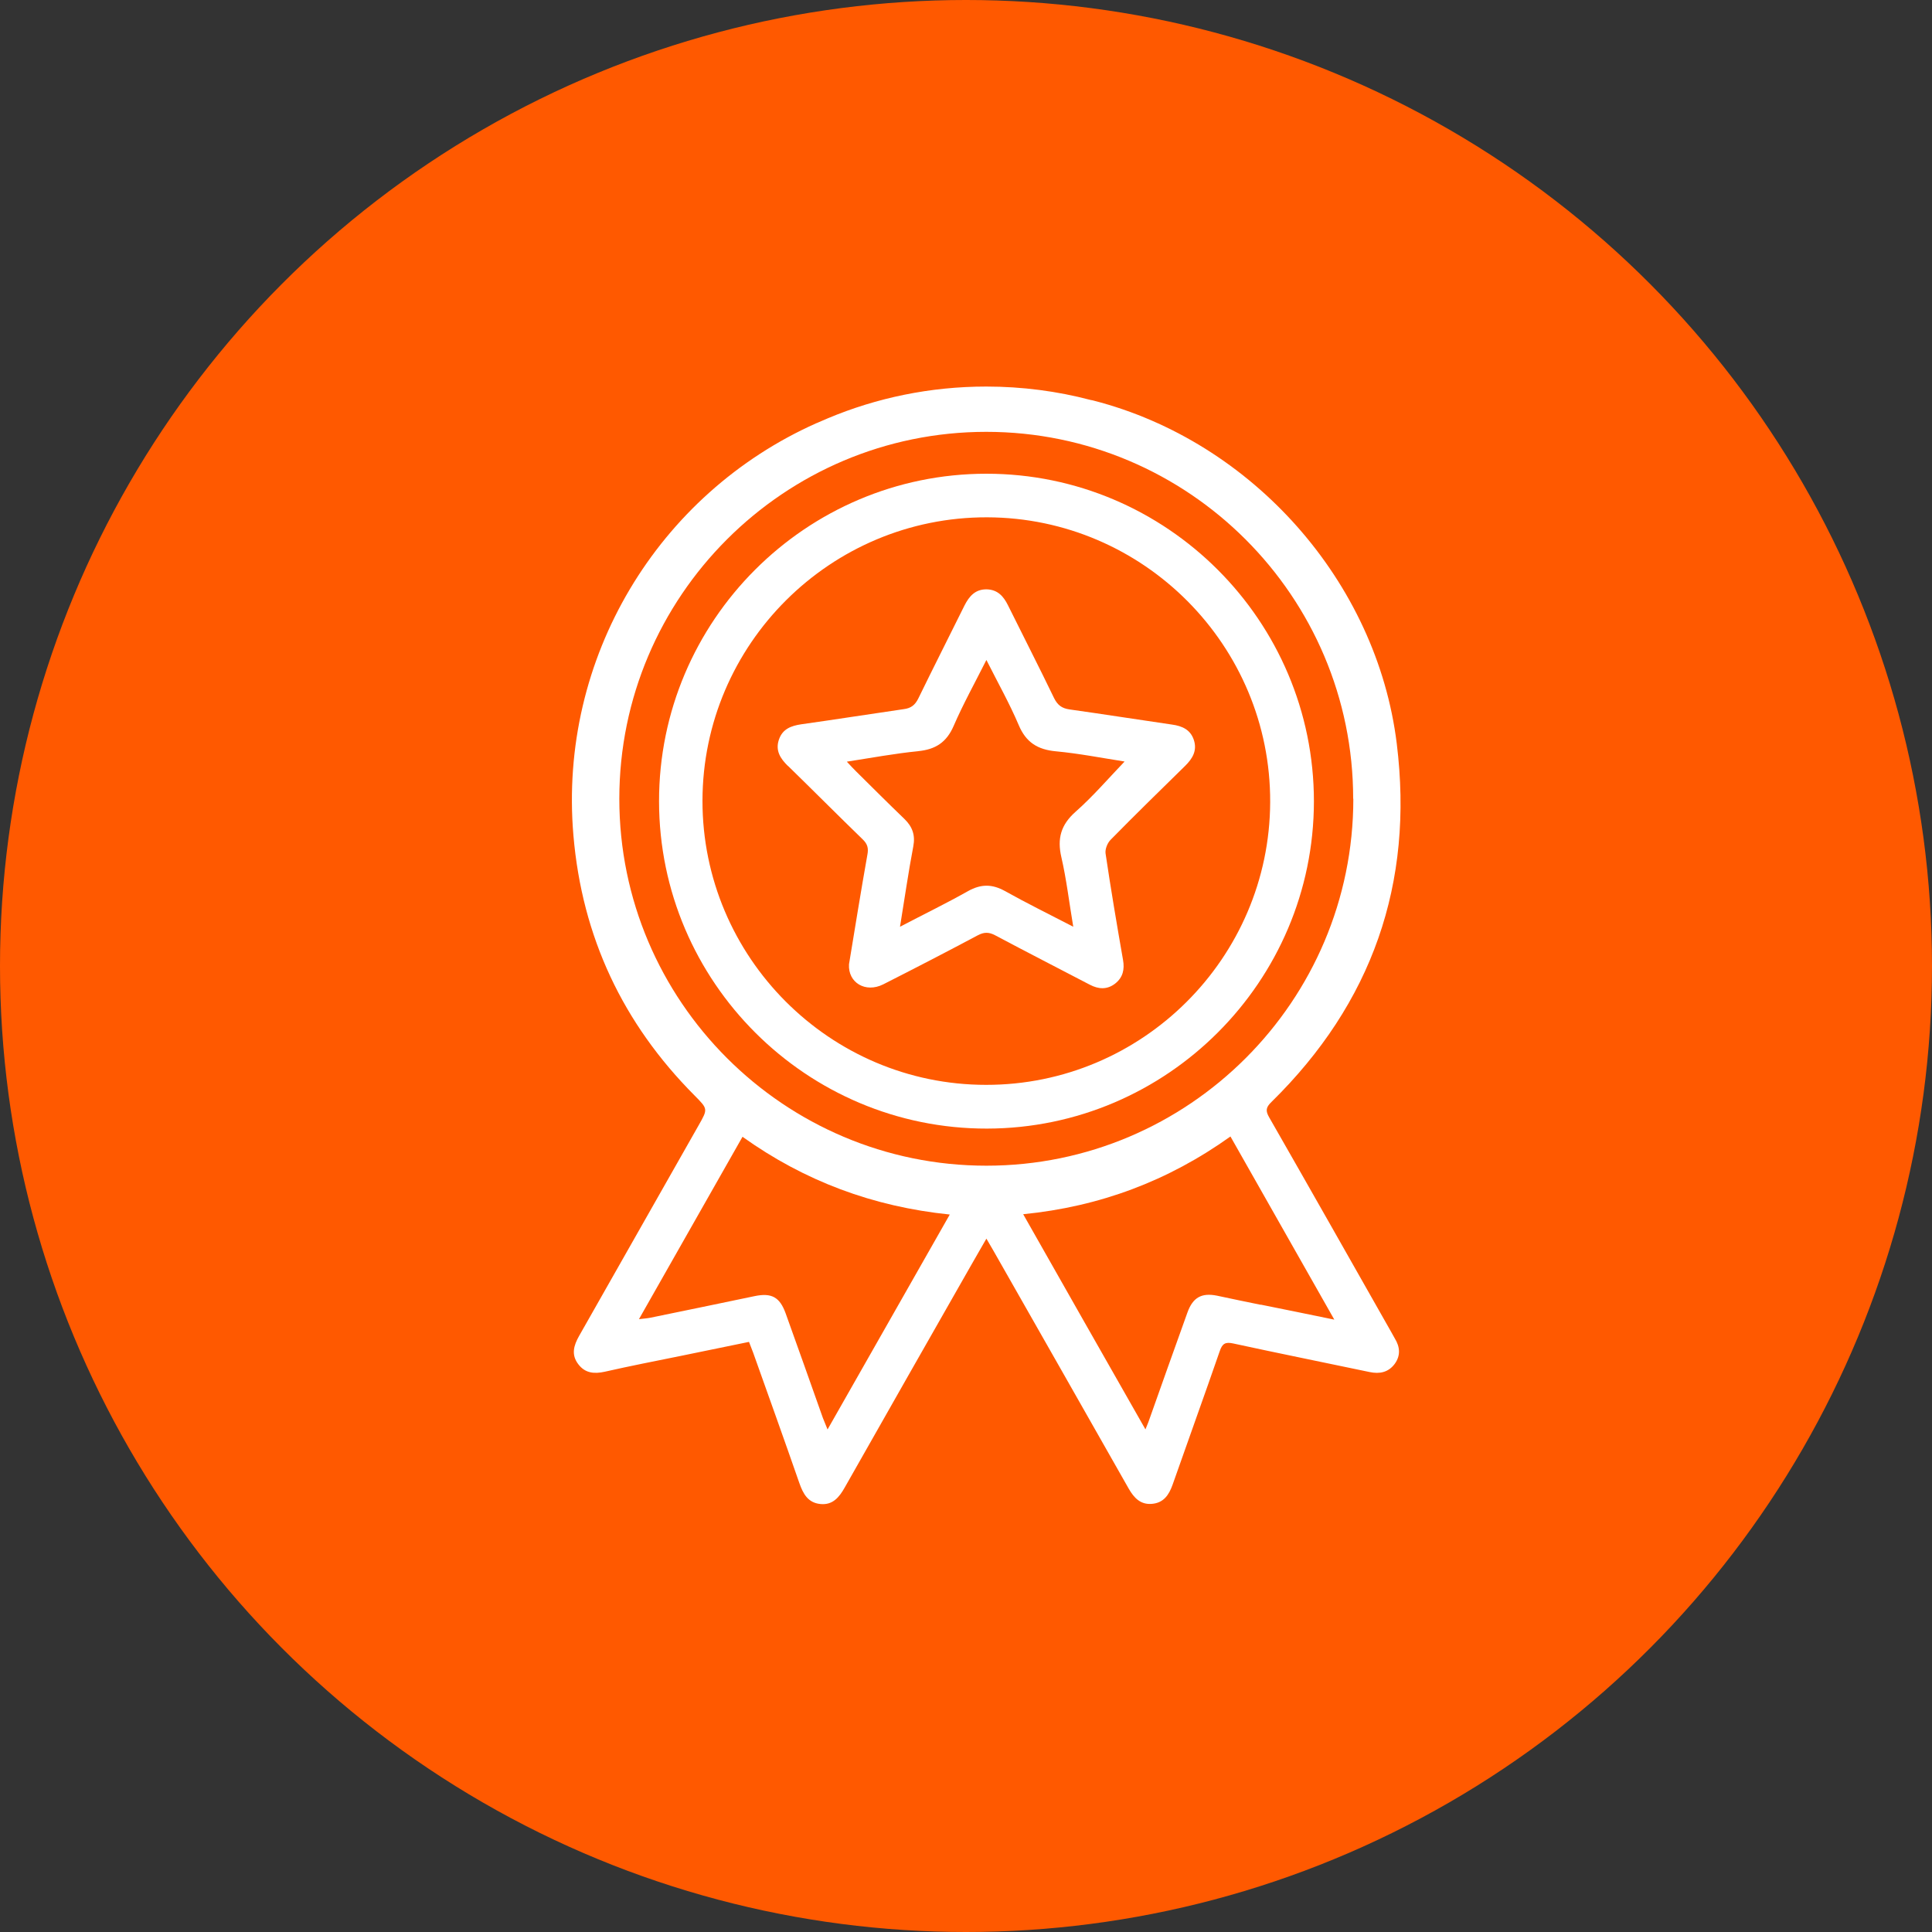
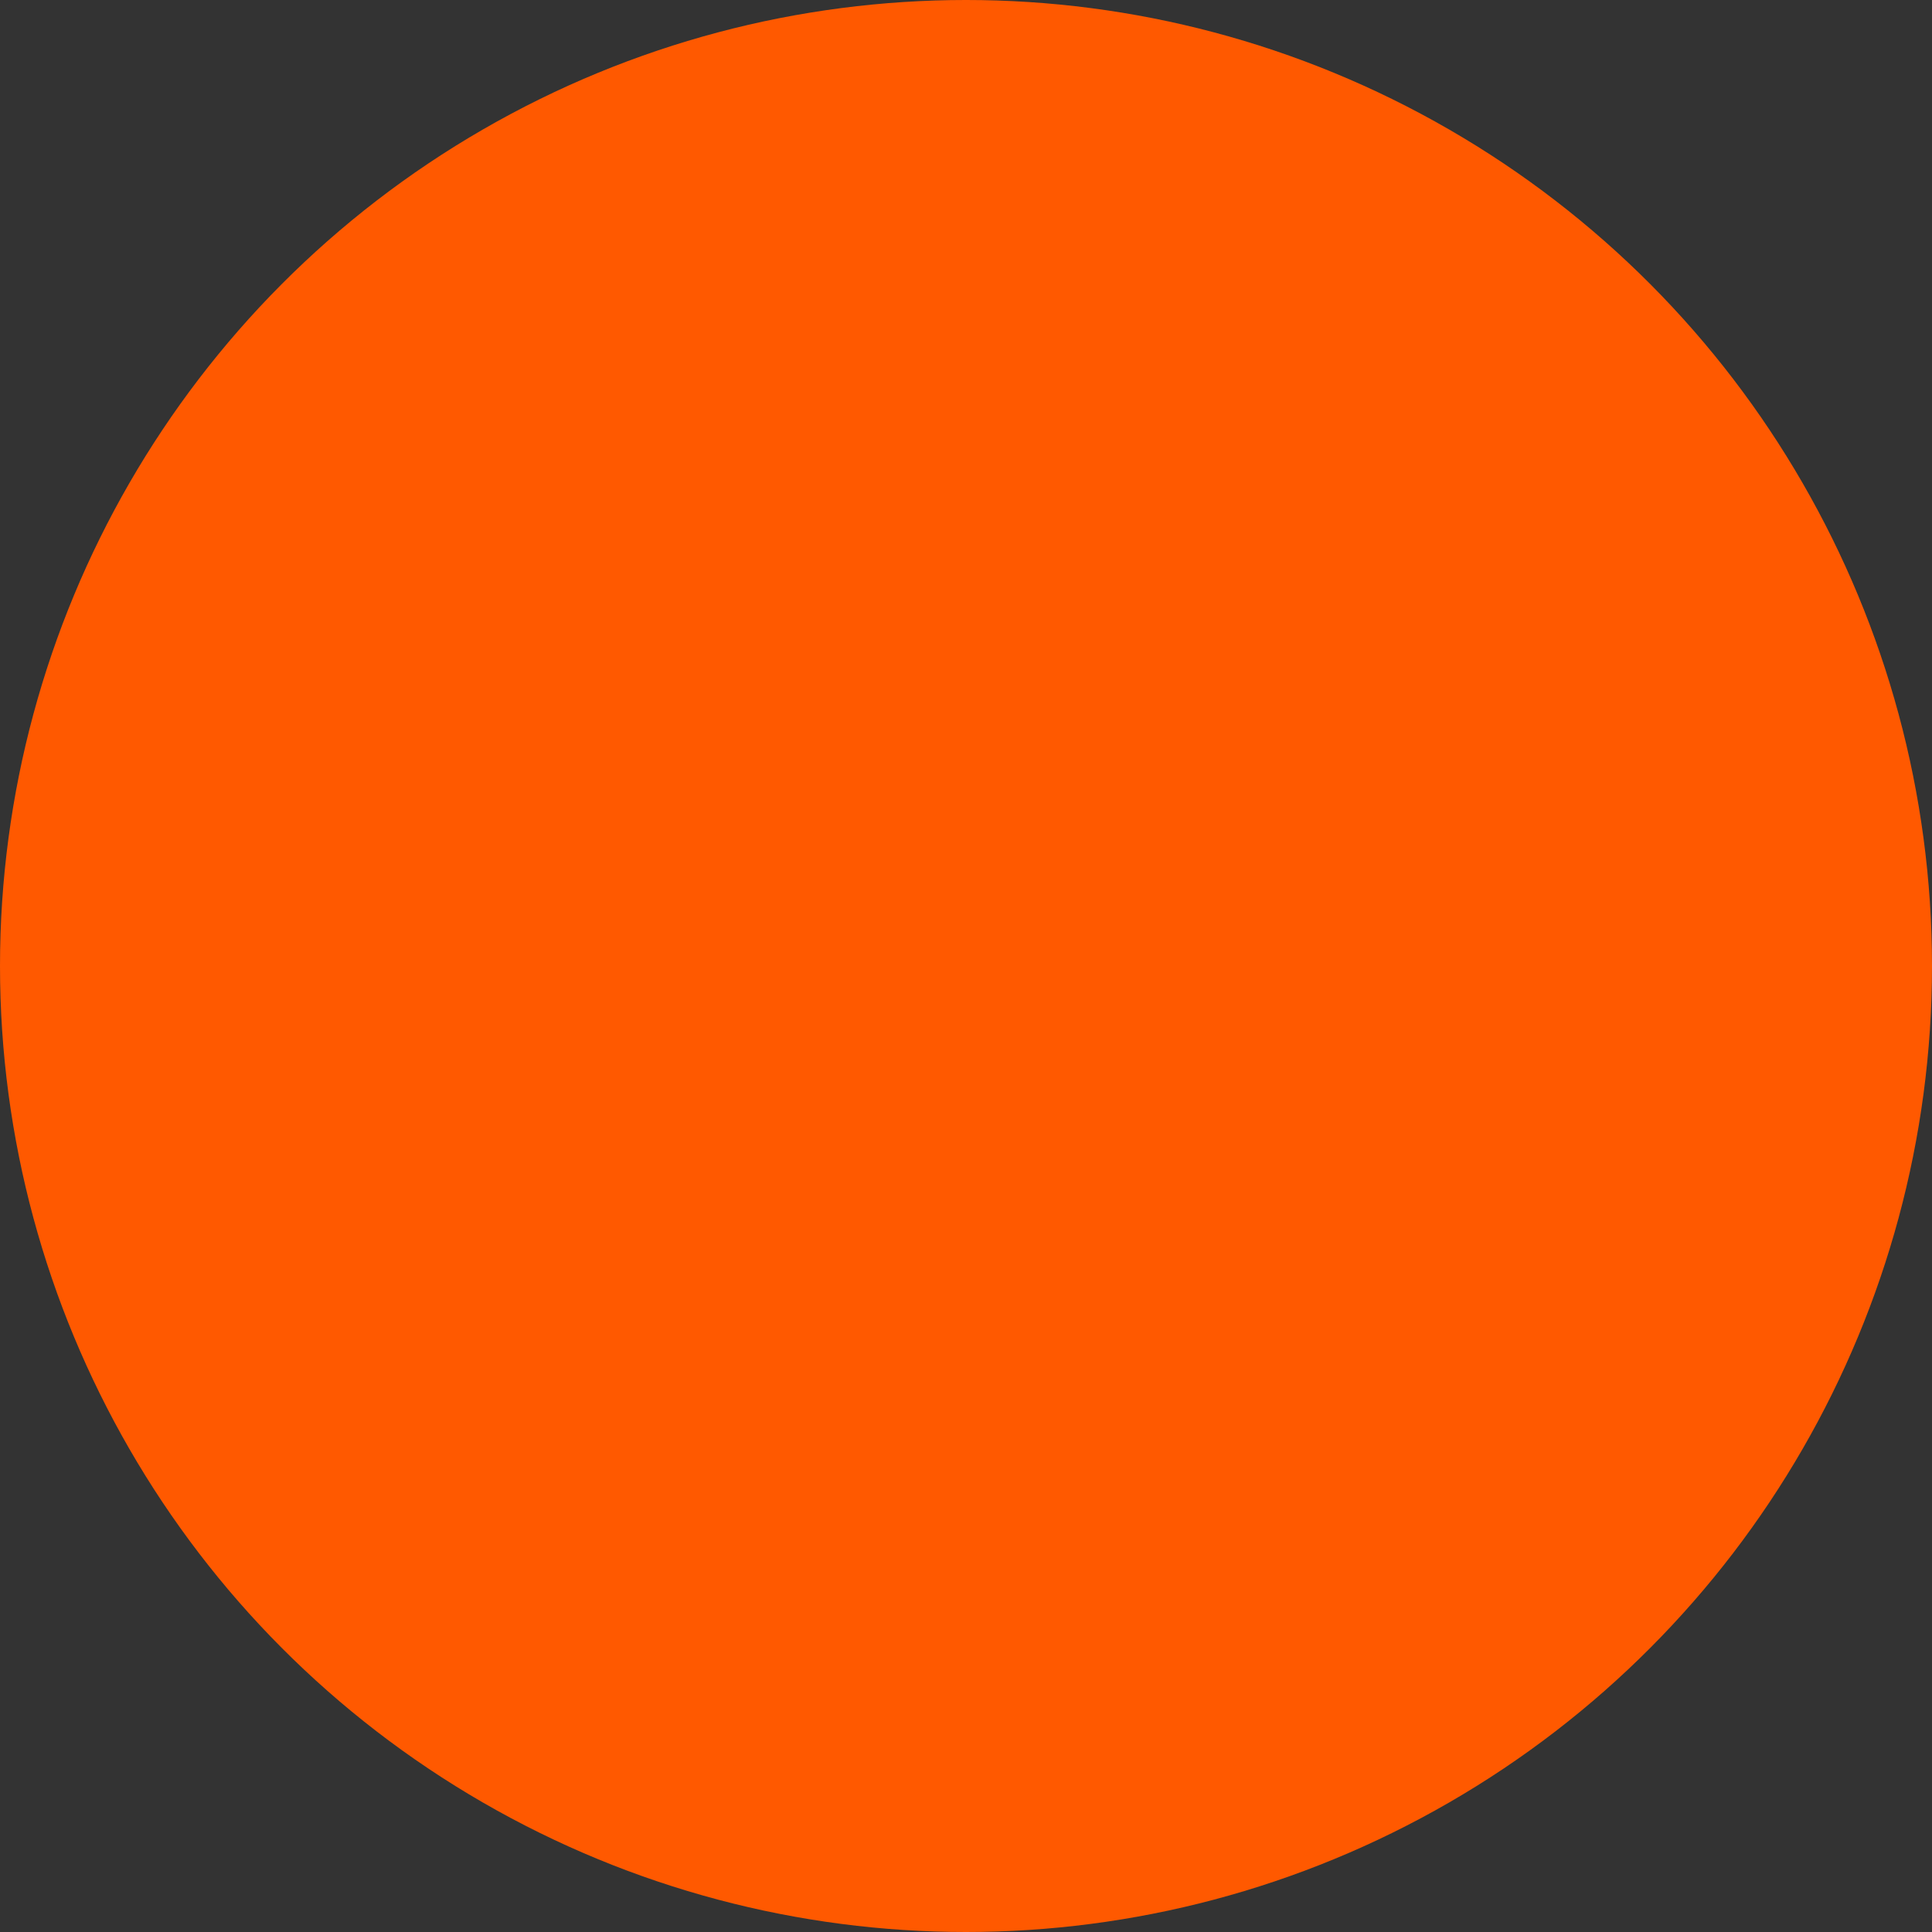
<svg xmlns="http://www.w3.org/2000/svg" width="125" height="125" viewBox="0 0 125 125" fill="none">
  <rect x="0" y="0" width="125" height="125" fill="#333333" stroke="none" />
  <circle cx="62.5" cy="62.5" r="62.5" fill="#FF5900" />
  <g clip-path="url(#clip0_460_1913)">
    <path d="M90 86.16C87.38 81.54 84.76 76.91 82.12 72.3C81.87 71.87 81.9 71.65 82.26 71.3C88.77 64.91 91.49 57.17 90.37 48.11C89.08 37.64 81.03 28.56 70.76 25.92C70.7 25.9 70.63 25.89 70.57 25.88C68.41 25.31 66.14 25.01 63.81 25.01C60.18 25.01 56.72 25.74 53.57 27.06C53.35 27.15 53.14 27.24 52.92 27.34C52.89 27.36 52.85 27.37 52.82 27.38C42.57 31.95 36.12 42.57 37.1 54.05C37.66 60.62 40.3 66.22 44.94 70.88C45.8 71.75 45.81 71.74 45.2 72.81C42.62 77.35 40.05 81.89 37.47 86.43C37.12 87.05 36.94 87.65 37.42 88.27C37.86 88.85 38.45 88.9 39.13 88.75C40.76 88.38 42.4 88.06 44.03 87.73C45.5 87.43 46.97 87.13 48.46 86.82C48.56 87.09 48.65 87.3 48.73 87.52C49.73 90.33 50.74 93.14 51.72 95.96C51.96 96.64 52.27 97.23 53.08 97.31C53.88 97.39 54.3 96.87 54.66 96.23C57.37 91.44 60.1 86.66 62.82 81.88C63.13 81.33 63.45 80.79 63.82 80.14C64.02 80.49 64.15 80.71 64.28 80.93C67.2 86.06 70.12 91.19 73.03 96.32C73.37 96.91 73.79 97.36 74.52 97.3C75.28 97.24 75.63 96.73 75.87 96.05C76.88 93.17 77.92 90.3 78.92 87.41C79.08 86.94 79.27 86.81 79.78 86.92C82.72 87.56 85.67 88.15 88.61 88.77C89.27 88.91 89.83 88.79 90.24 88.24C90.63 87.7 90.58 87.14 90.24 86.59C90.16 86.45 90.08 86.3 90 86.16ZM87.56 51.68C87.56 64.77 76.91 75.42 63.82 75.42C50.73 75.42 40.07 64.77 40.07 51.68C40.07 38.59 50.72 27.94 63.81 27.94C76.9 27.94 87.55 38.59 87.55 51.68H87.56ZM53.54 92.48C53.41 92.16 53.32 91.95 53.24 91.74C52.44 89.48 51.64 87.22 50.83 84.97C50.45 83.92 49.92 83.63 48.82 83.86C46.57 84.33 44.31 84.8 42.06 85.26C41.86 85.3 41.65 85.31 41.34 85.35C43.6 81.37 45.81 77.48 48.04 73.55C52.06 76.42 56.48 78.07 61.45 78.58C58.82 83.21 56.21 87.79 53.54 92.49V92.48ZM81.57 84.42C80.63 84.23 79.68 84.03 78.74 83.83C77.75 83.63 77.18 83.94 76.83 84.91C75.98 87.27 75.14 89.64 74.3 92.01C74.26 92.12 74.22 92.22 74.11 92.48C71.44 87.79 68.84 83.22 66.2 78.56C71.15 78.07 75.58 76.41 79.61 73.53C81.84 77.46 84.05 81.36 86.33 85.38C84.64 85.03 83.11 84.72 81.57 84.41V84.42Z" fill="white" />
    <path d="M63.86 73.02C75.51 73 85 63.5 85.01 51.85C85.01 40.17 75.5 30.65 63.82 30.65C52.14 30.65 42.63 40.17 42.64 51.85C42.65 63.53 52.19 73.04 63.86 73.02ZM63.87 33.47C73.99 33.5 82.22 41.77 82.18 51.9C82.14 61.99 73.9 70.2 63.8 70.19C53.68 70.19 45.44 61.92 45.45 51.8C45.47 41.68 53.73 33.45 63.86 33.47H63.87Z" fill="white" />
-     <path d="M50.99 49.56C52.61 51.14 54.2 52.74 55.82 54.31C56.13 54.61 56.2 54.88 56.12 55.3C55.7 57.66 55.32 60.03 54.93 62.39C54.86 63.58 56 64.26 57.14 63.69C59.19 62.65 61.24 61.59 63.27 60.51C63.67 60.3 63.98 60.3 64.38 60.51C66.41 61.59 68.46 62.64 70.51 63.71C71.08 64.01 71.64 64.04 72.16 63.63C72.65 63.24 72.77 62.72 72.66 62.11C72.26 59.82 71.87 57.52 71.53 55.22C71.49 54.94 71.65 54.54 71.86 54.33C73.44 52.72 75.06 51.14 76.67 49.56C77.16 49.08 77.47 48.56 77.24 47.87C77.02 47.21 76.49 46.97 75.83 46.88C73.62 46.56 71.41 46.21 69.2 45.9C68.71 45.83 68.43 45.63 68.2 45.17C67.23 43.16 66.21 41.17 65.22 39.17C64.93 38.58 64.55 38.15 63.84 38.13C63.1 38.12 62.71 38.57 62.4 39.18C61.41 41.18 60.4 43.17 59.42 45.18C59.21 45.61 58.95 45.82 58.48 45.88C56.27 46.2 54.06 46.55 51.85 46.86C51.17 46.96 50.62 47.17 50.39 47.87C50.16 48.57 50.49 49.08 50.98 49.56H50.99ZM59.4 48.6C60.53 48.49 61.24 48.03 61.7 46.97C62.31 45.56 63.06 44.21 63.82 42.7C64.57 44.19 65.32 45.52 65.91 46.91C66.38 48.03 67.13 48.5 68.32 48.61C69.81 48.75 71.29 49.04 72.76 49.27C71.69 50.39 70.71 51.53 69.59 52.52C68.64 53.36 68.39 54.25 68.67 55.46C69 56.89 69.17 58.36 69.44 59.96C67.88 59.15 66.43 58.44 65.02 57.65C64.19 57.19 63.47 57.19 62.64 57.65C61.24 58.44 59.78 59.15 58.23 59.96C58.53 58.13 58.77 56.44 59.09 54.76C59.23 54.03 59.03 53.48 58.51 52.98C57.46 51.97 56.43 50.94 55.39 49.91C55.21 49.73 55.04 49.55 54.79 49.28C56.4 49.03 57.9 48.75 59.42 48.6H59.4Z" fill="white" />
  </g>
  <defs>
    <clipPath id="clip0_460_1913">
-       <rect width="53.62" height="72.31" fill="white" transform="translate(37 25)" />
-     </clipPath>
+       </clipPath>
  </defs>
</svg>